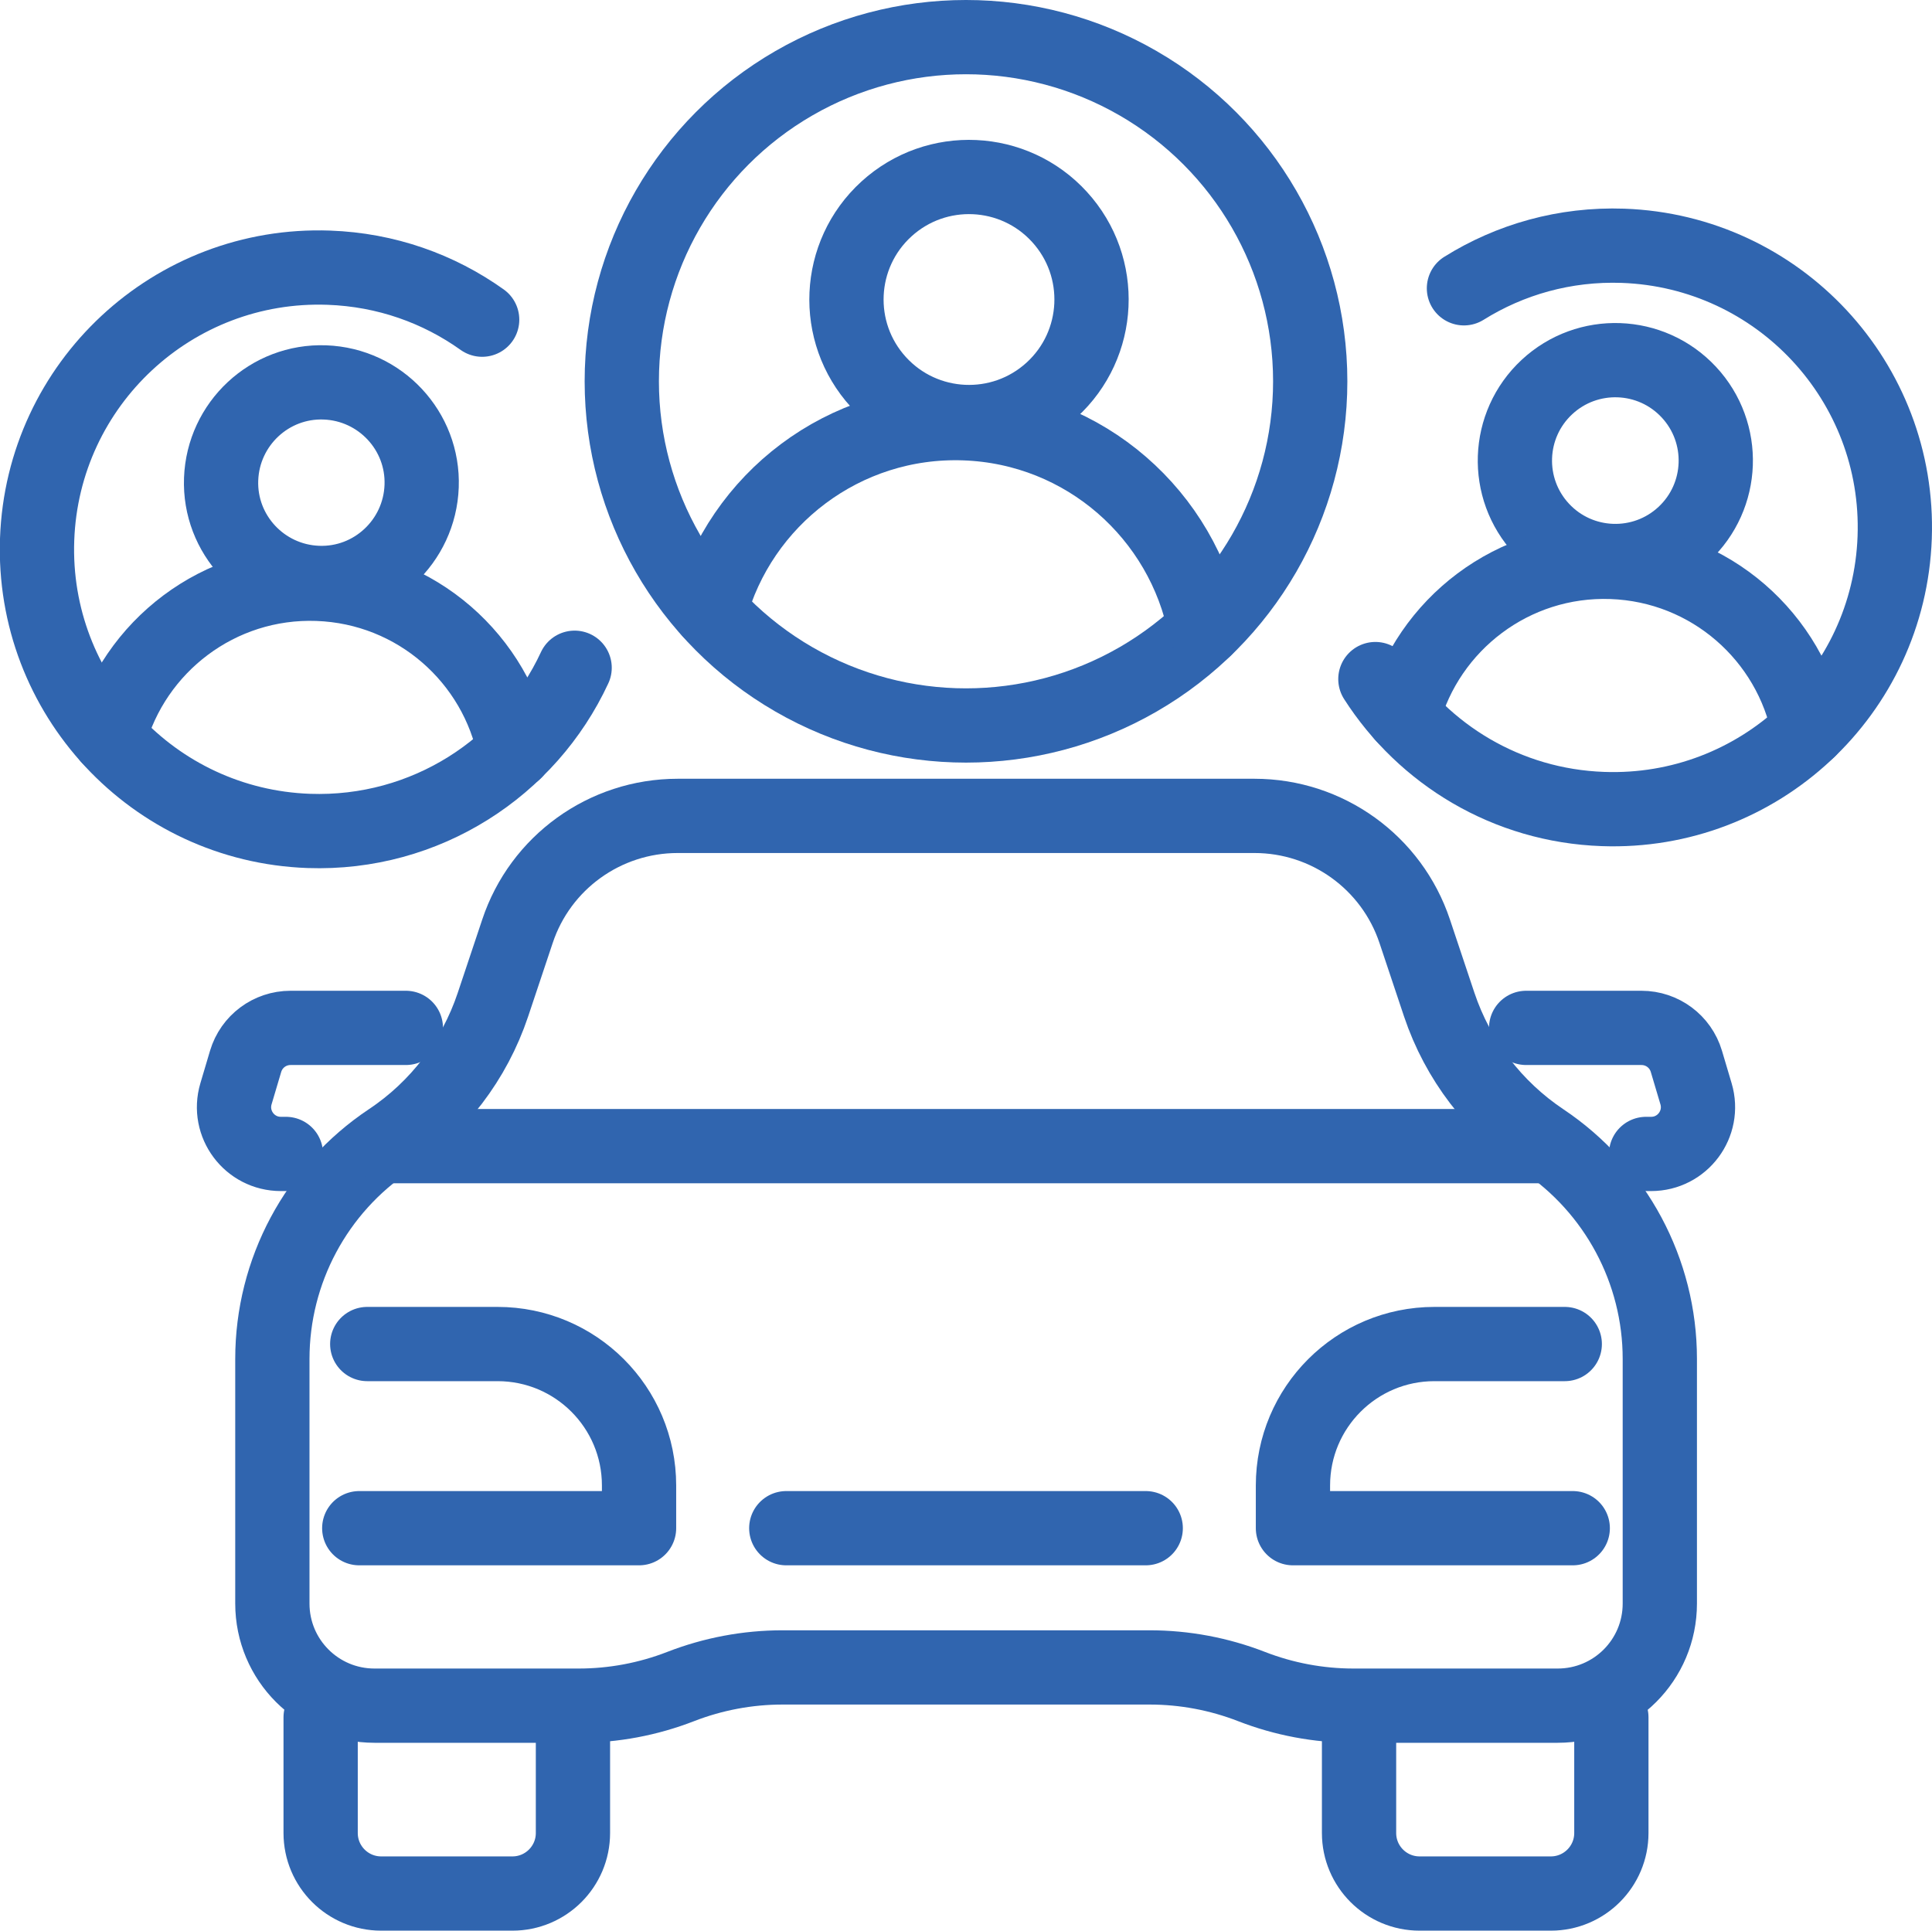
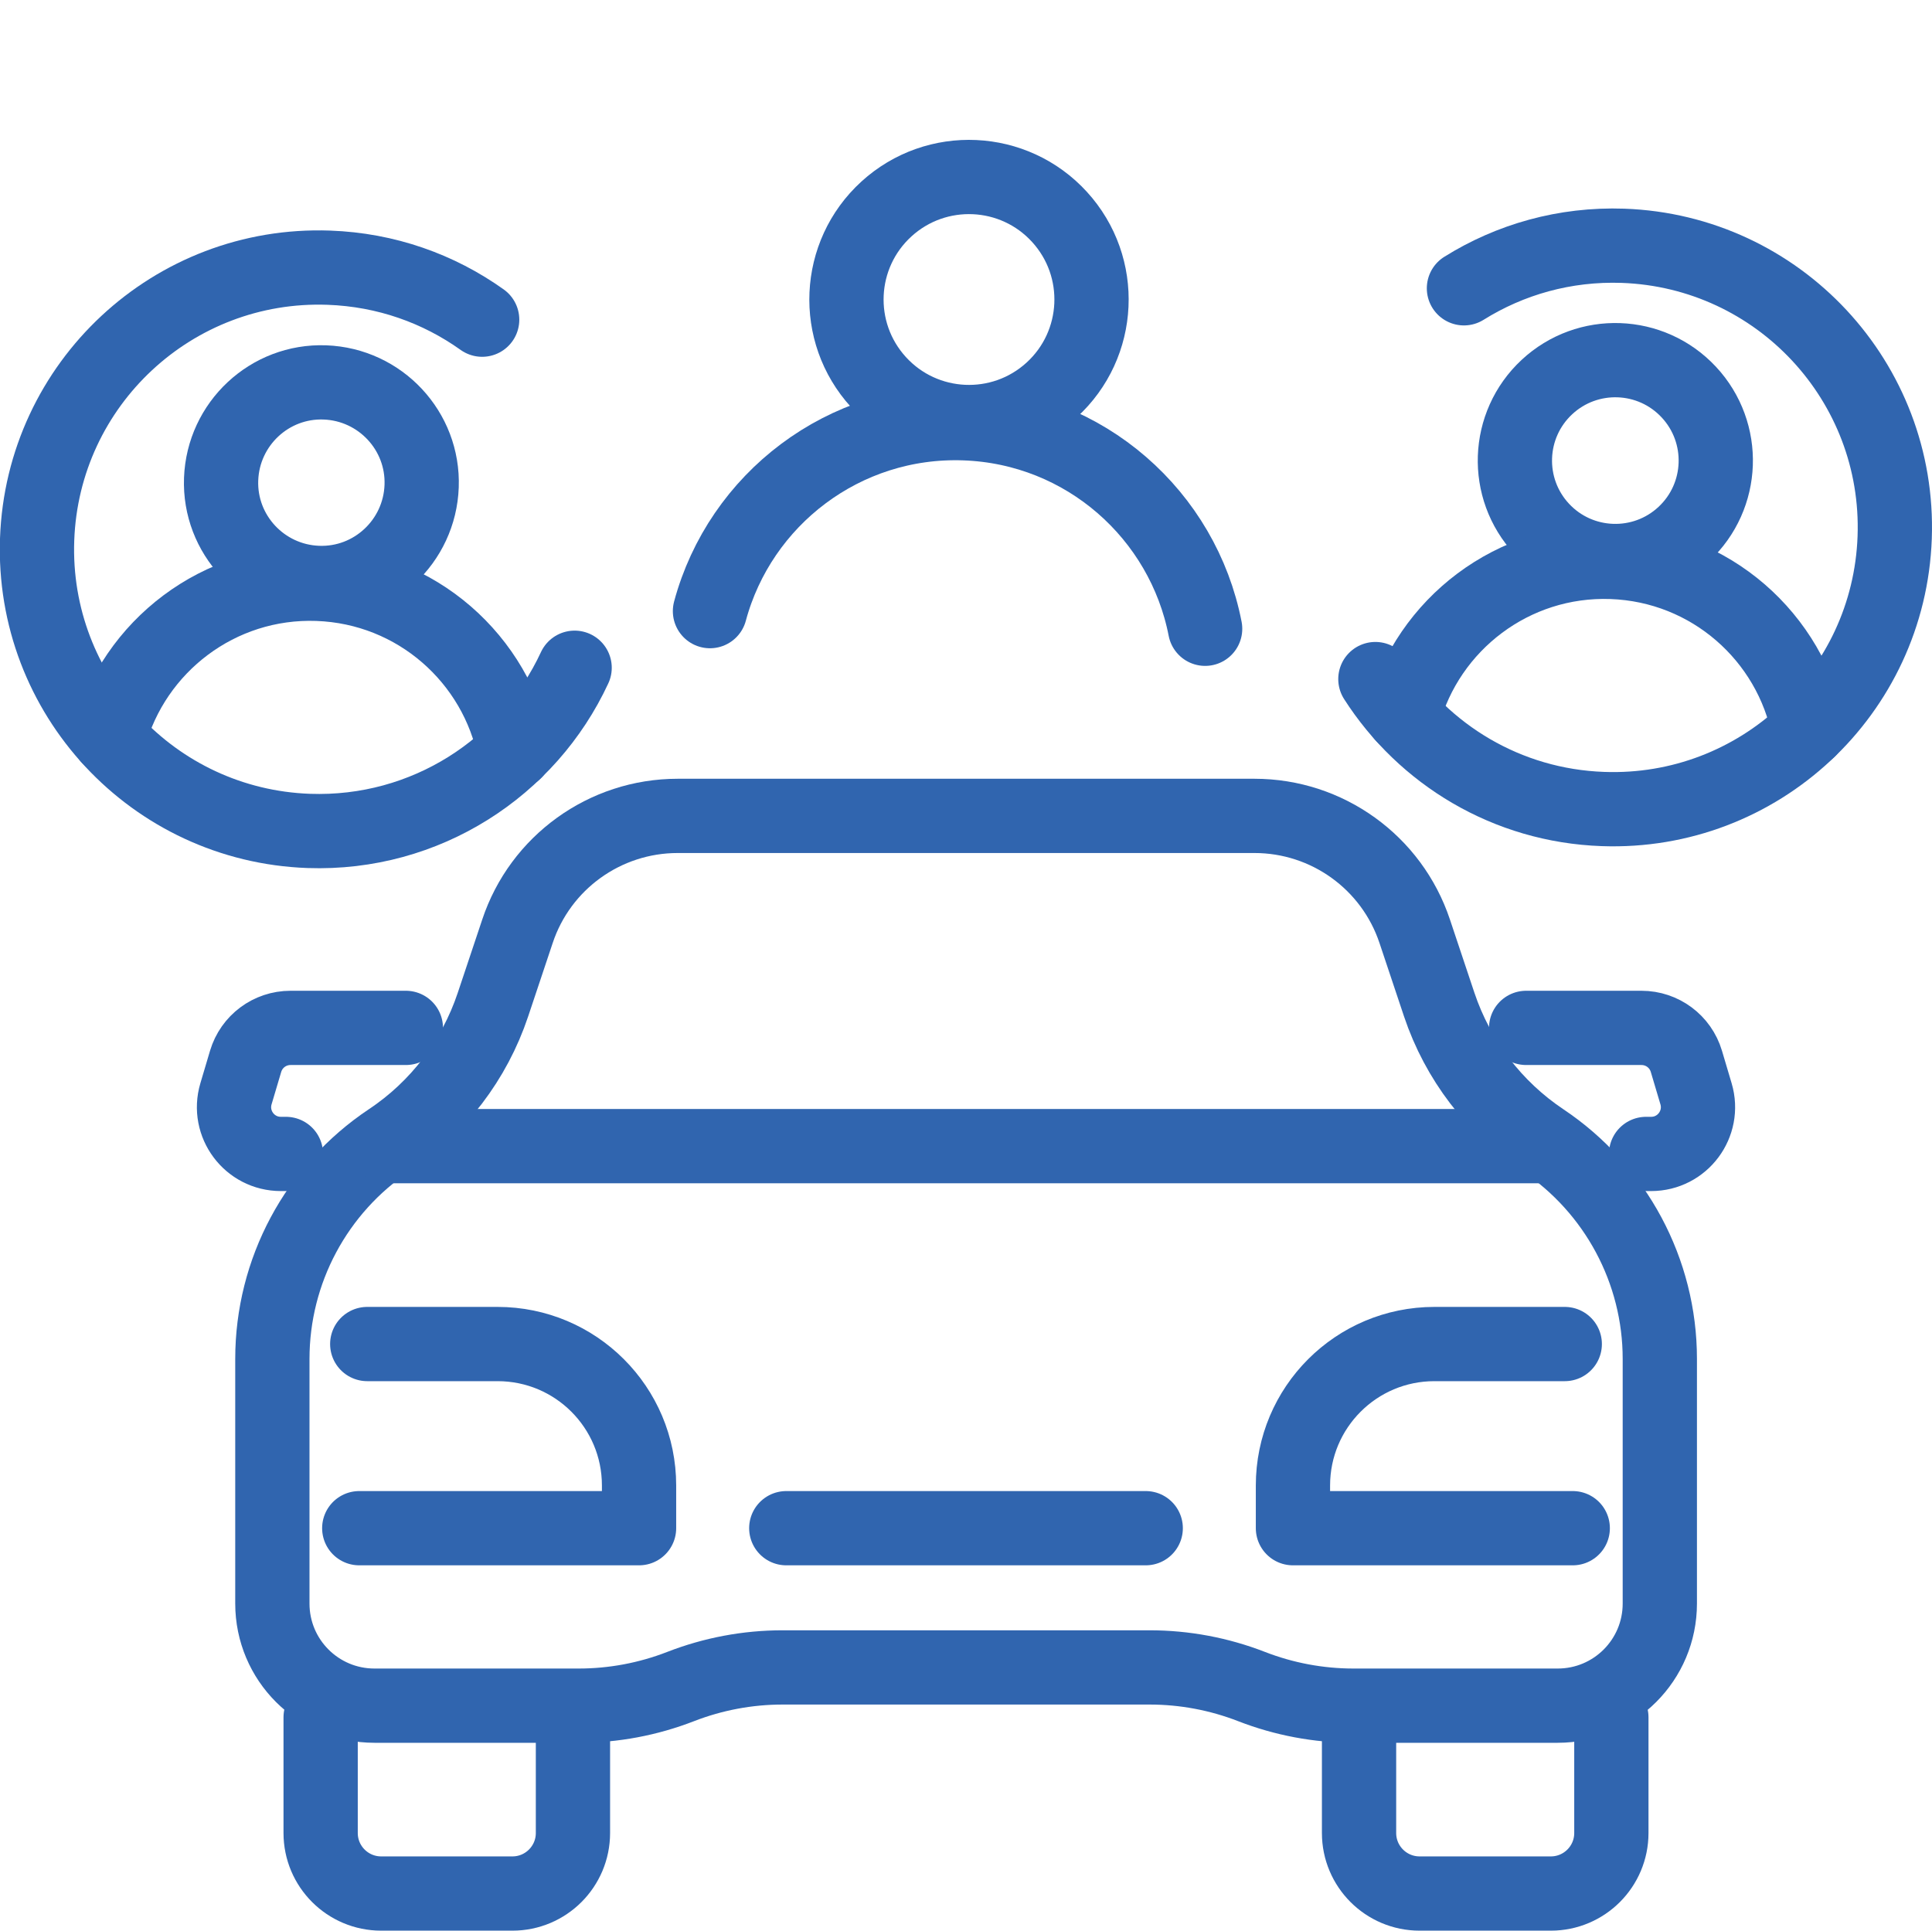
<svg xmlns="http://www.w3.org/2000/svg" id="_レイヤー_2" viewBox="0 0 104.06 104">
  <defs>
    <style>.cls-1{fill:none;stroke:#3065af;stroke-linecap:round;stroke-linejoin:round;stroke-width:4px;}</style>
  </defs>
  <g id="contents">
    <path class="cls-1" d="M30.86,92.51v6.23c0,1.8-1.46,3.26-3.26,3.26h-7.07c-1.8,0-3.26-1.46-3.26-3.26v-6.23" />
    <path class="cls-1" d="M19.78,72.4h7.02c4.21,0,7.62,3.41,7.62,7.62v2.3h-15.07" />
    <path class="cls-1" d="M15.4,62.16h-.27c-1.69,0-2.9-1.62-2.42-3.24l.52-1.75c.32-1.07,1.3-1.8,2.42-1.8h6.21" />
    <path class="cls-1" d="M61.92,89.82c1.88,0,3.74.35,5.49,1.03h0c1.75.68,3.61,1.03,5.49,1.03h11c3.04,0,5.5-2.46,5.5-5.5v-13.18c0-4.73-2.37-9.15-6.3-11.78h0c-2.62-1.75-4.58-4.32-5.58-7.3l-1.32-3.95c-1.24-3.72-4.72-6.22-8.63-6.22h-31.07c-3.92,0-7.4,2.51-8.63,6.22l-1.32,3.95c-1,2.99-2.96,5.56-5.58,7.3h0c-3.94,2.63-6.3,7.05-6.3,11.78v13.18c0,3.04,2.46,5.5,5.5,5.5h11c1.88,0,3.74-.35,5.49-1.03h0c1.75-.68,3.61-1.03,5.49-1.03h19.79Z" />
    <line class="cls-1" x1="83.24" y1="61.74" x2="20.81" y2="61.74" />
    <path class="cls-1" d="M73.2,92.51v6.23c0,1.8,1.46,3.26,3.26,3.26h7.07c1.8,0,3.26-1.46,3.26-3.26v-6.23" />
    <path class="cls-1" d="M84.28,72.4h-7.02c-4.21,0-7.62,3.41-7.62,7.62v2.3h15.07" />
    <line class="cls-1" x1="61.71" y1="82.32" x2="42.35" y2="82.32" />
    <path class="cls-1" d="M88.66,62.16h.27c1.69,0,2.9-1.62,2.42-3.24l-.52-1.75c-.32-1.07-1.3-1.8-2.42-1.8h-6.21" />
    <path class="cls-1" d="M30.95,35.97c-2.49,5.37-8.02,9.01-14.32,8.79-8.38-.3-14.93-7.33-14.63-15.71.3-8.38,7.33-14.93,15.71-14.63,3.09.11,5.92,1.13,8.26,2.8" />
    <path class="cls-1" d="M22.71,26.19c-.11,2.98-2.61,5.32-5.59,5.21-2.98-.11-5.32-2.61-5.21-5.59.11-2.98,2.61-5.32,5.59-5.21,2.98.11,5.32,2.61,5.21,5.59Z" />
    <path class="cls-1" d="M27.72,40.51h0c-.97-5.01-5.29-8.87-10.61-9.06-5.32-.19-9.9,3.36-11.23,8.28h0" />
    <path class="cls-1" d="M78.85,15.53c2.48-1.55,5.43-2.4,8.57-2.29,8.38.3,14.93,7.33,14.63,15.71-.3,8.38-7.33,14.93-15.71,14.63-5.18-.18-9.66-2.94-12.26-7" />
    <circle class="cls-1" cx="87.01" cy="24.81" r="5.41" transform="translate(6.42 65.95) rotate(-42.96)" />
    <path class="cls-1" d="M97.42,39.33h0c-.97-5.01-5.29-8.87-10.61-9.06-5.32-.19-9.9,3.36-11.23,8.28h0" />
-     <circle class="cls-1" cx="52.03" cy="20.54" r="18.54" />
    <circle class="cls-1" cx="52.19" cy="16.14" r="6.6" transform="translate(2.76 39.39) rotate(-42.38)" />
    <path class="cls-1" d="M64.91,33.87h0c-1.19-6.12-6.46-10.84-12.96-11.07-6.49-.23-12.09,4.1-13.71,10.12h0" />
  </g>
</svg>